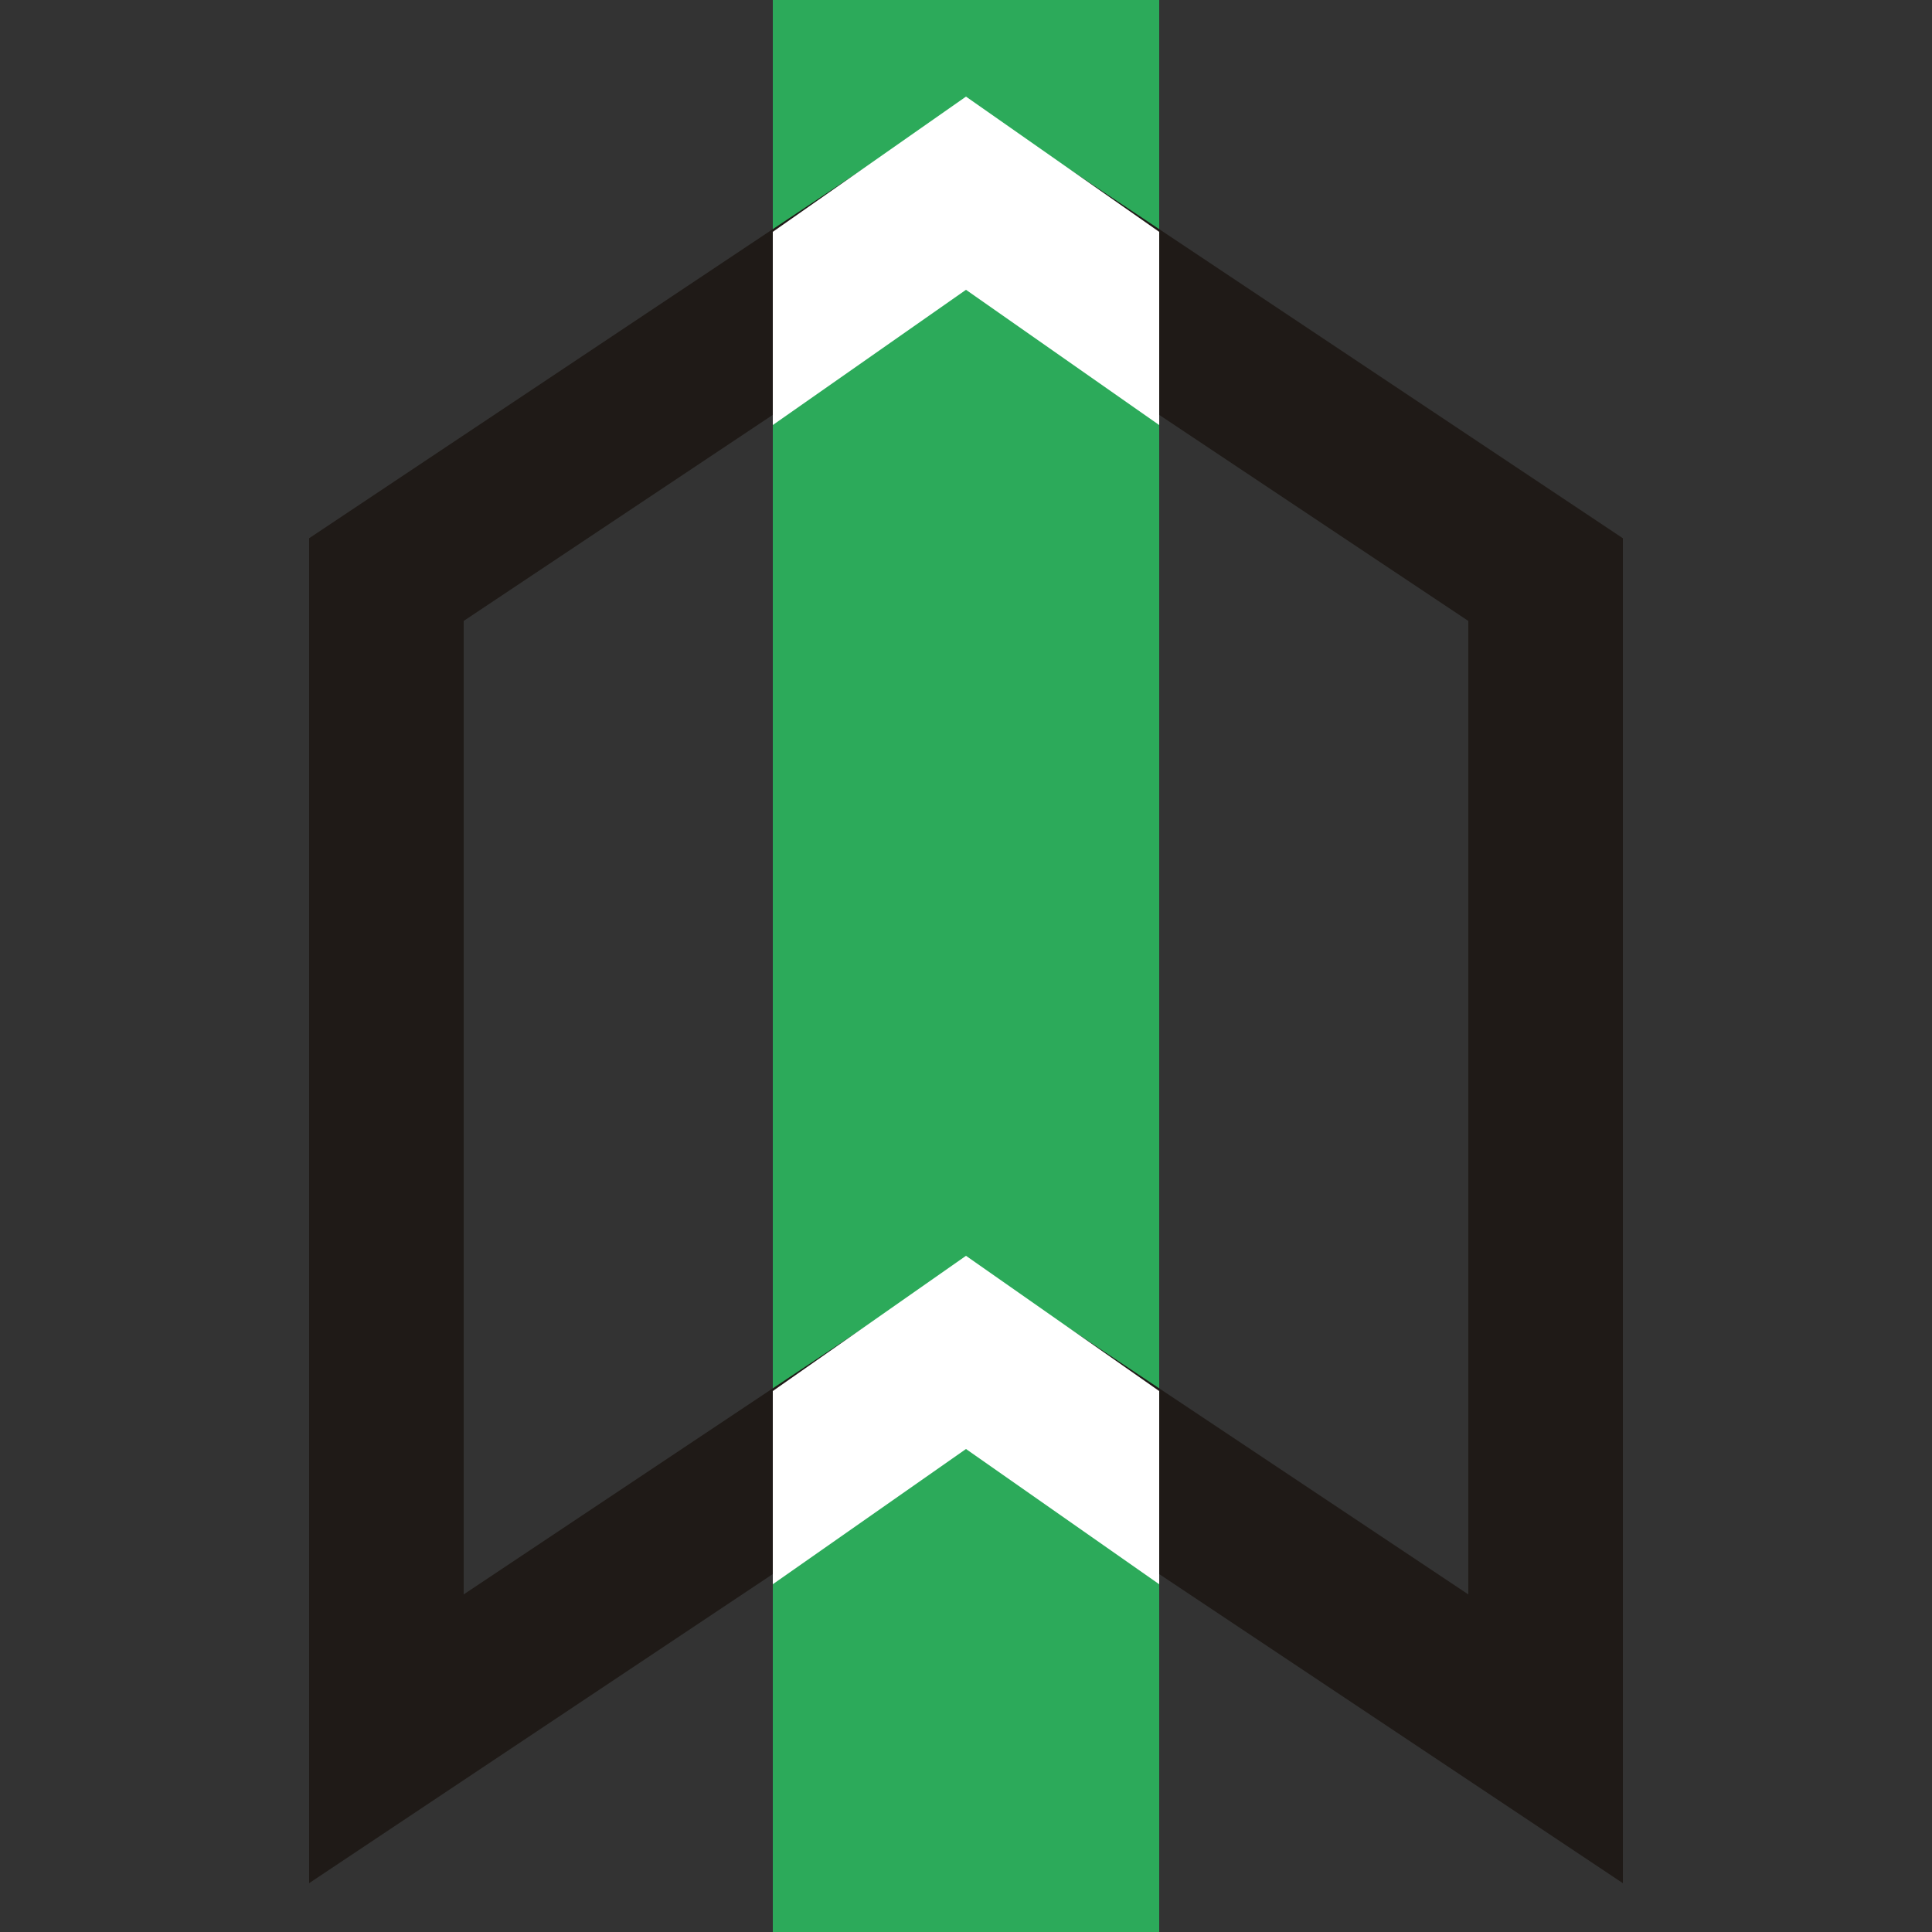
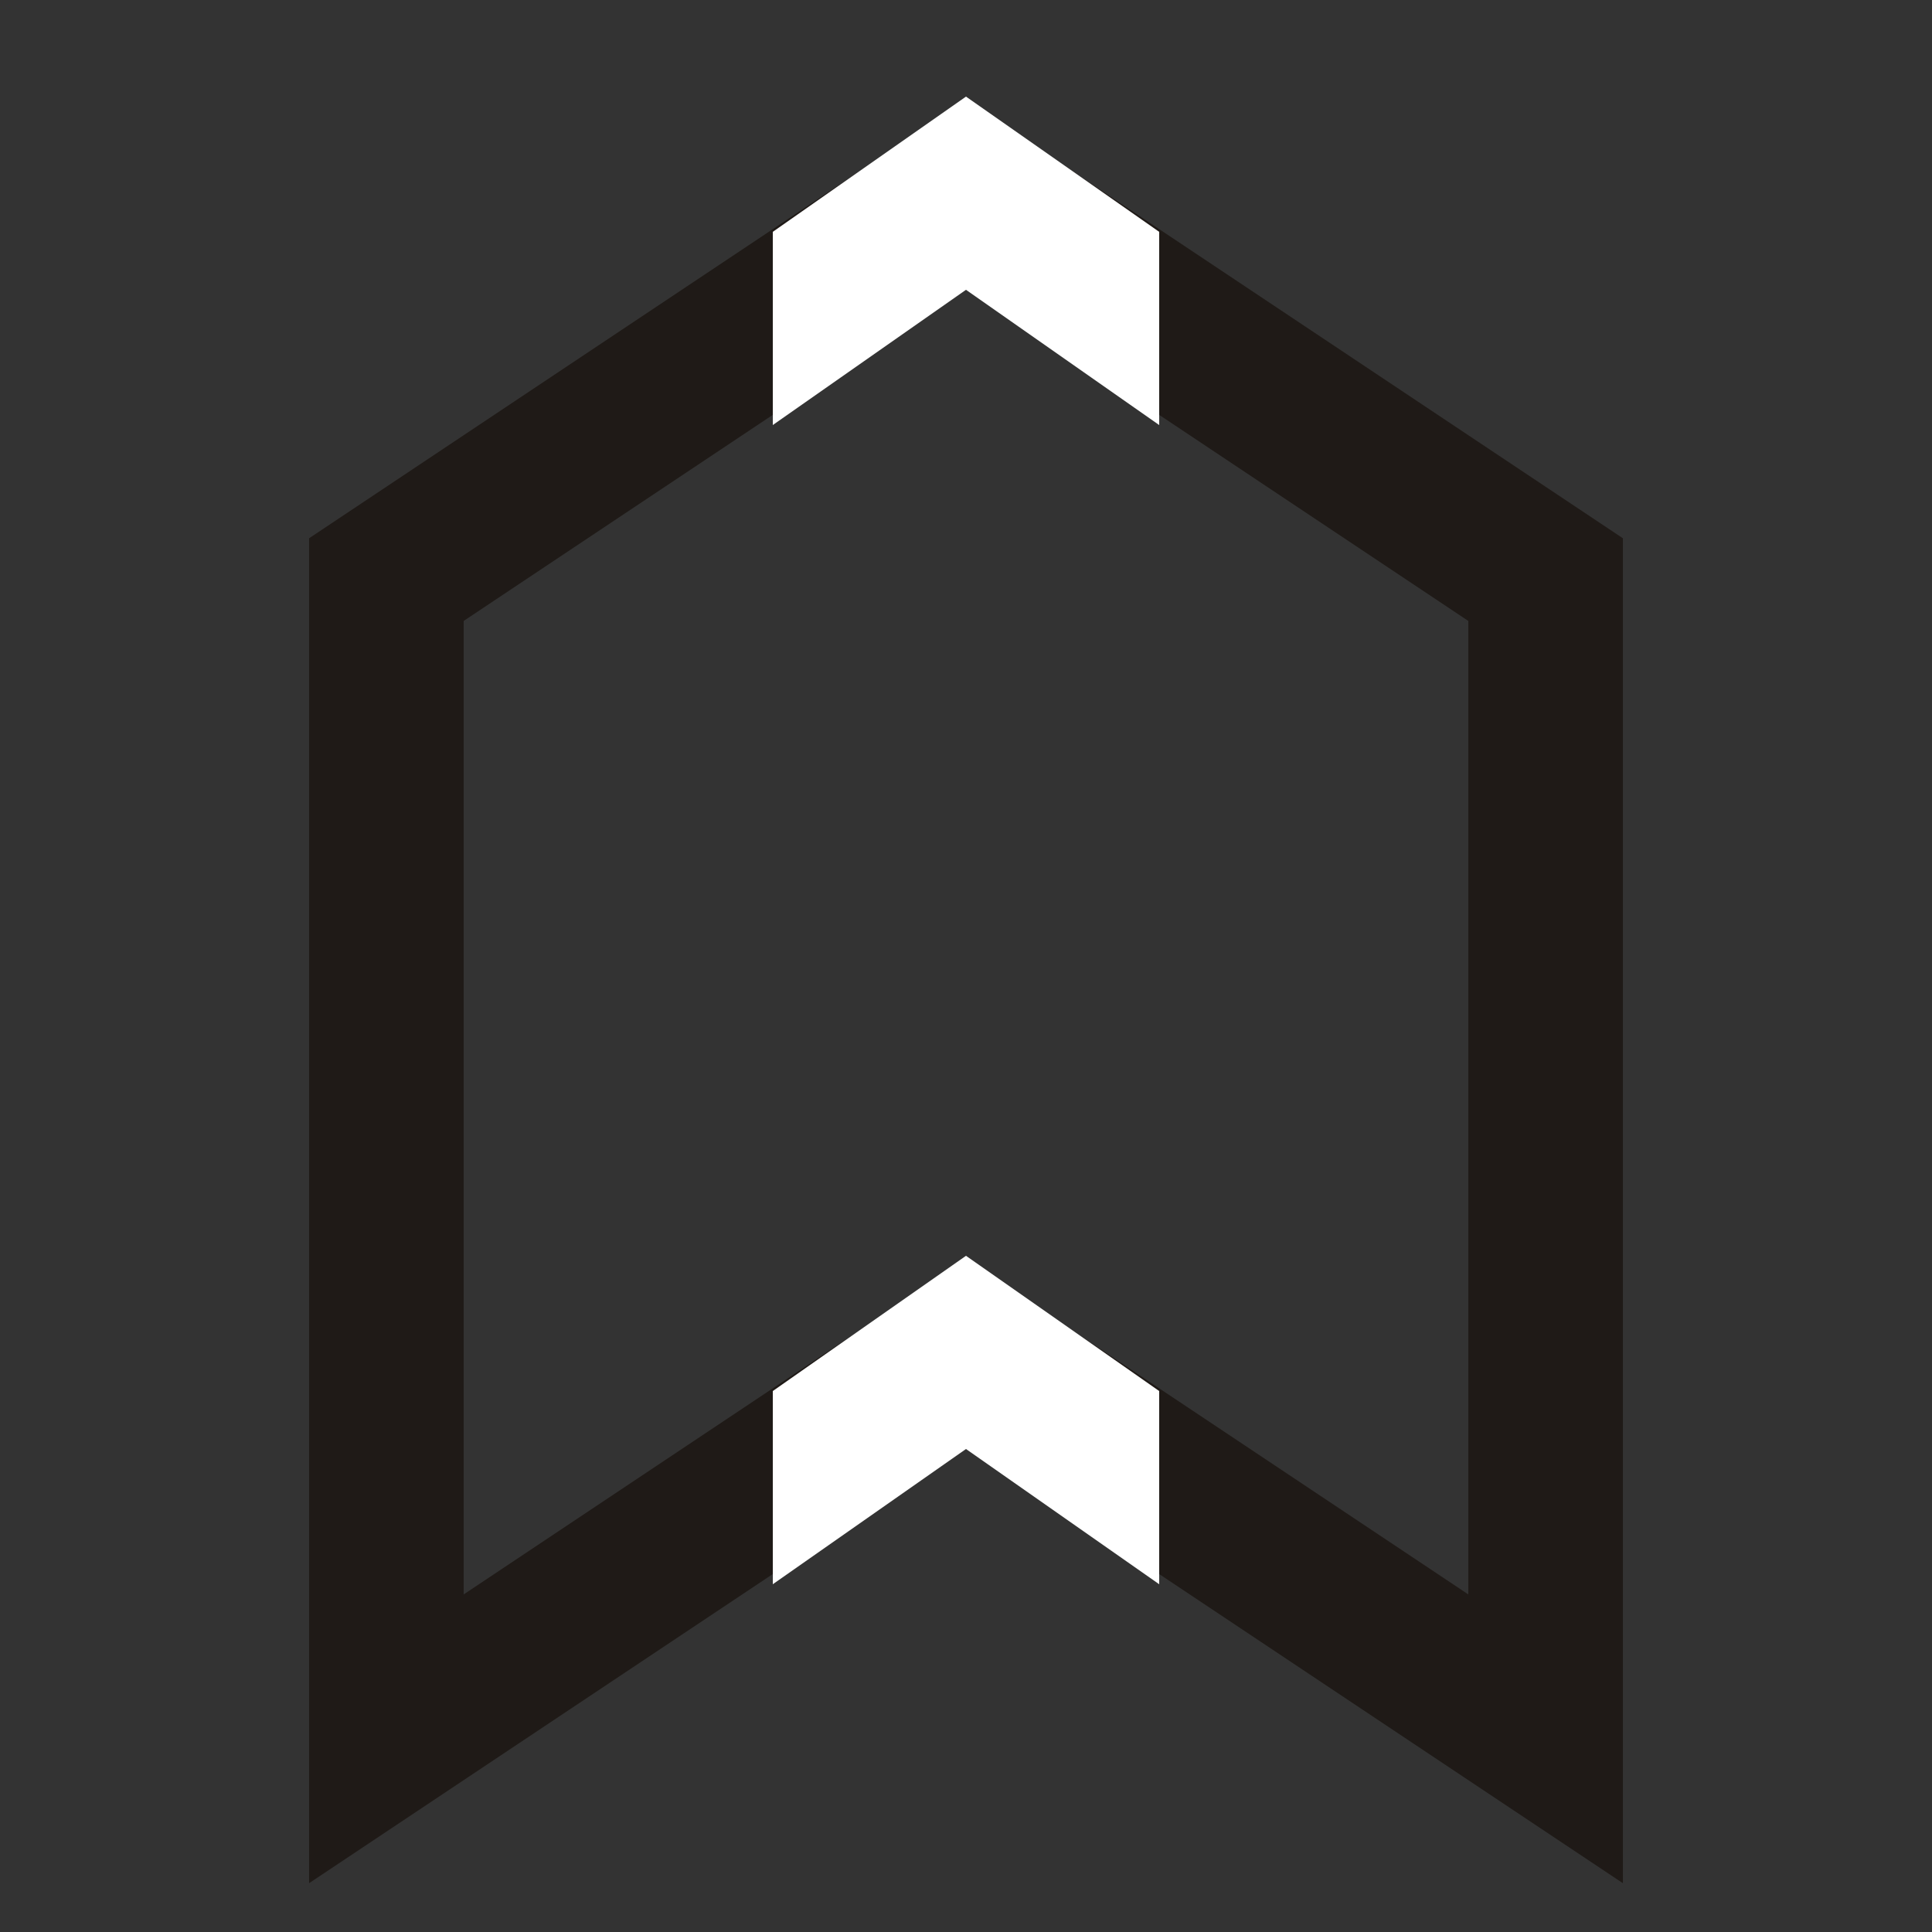
<svg xmlns="http://www.w3.org/2000/svg" width="500" height="500">
  <rect width="100%" height="100%" fill="#333333" stroke="none" />
  <title>ugLOCKSu</title>
  <g transform="rotate(180,250,250)">
-     <rect style="fill:#2CAA5A" x="200" y="0" width="100" height="500" />
    <polygon points="100,50 250,150 400,50 400,350 250,450 100,350 100,50" style="fill:none;stroke:#1F1A17;stroke-width:40" />
    <polygon style="fill:white" points="200,90 250,125 300,90 300,140 250,175 200,140" />
    <polygon style="fill:white" points="200,390 250,425 300,390 300,440 250,475 200,440" />
  </g>
</svg>